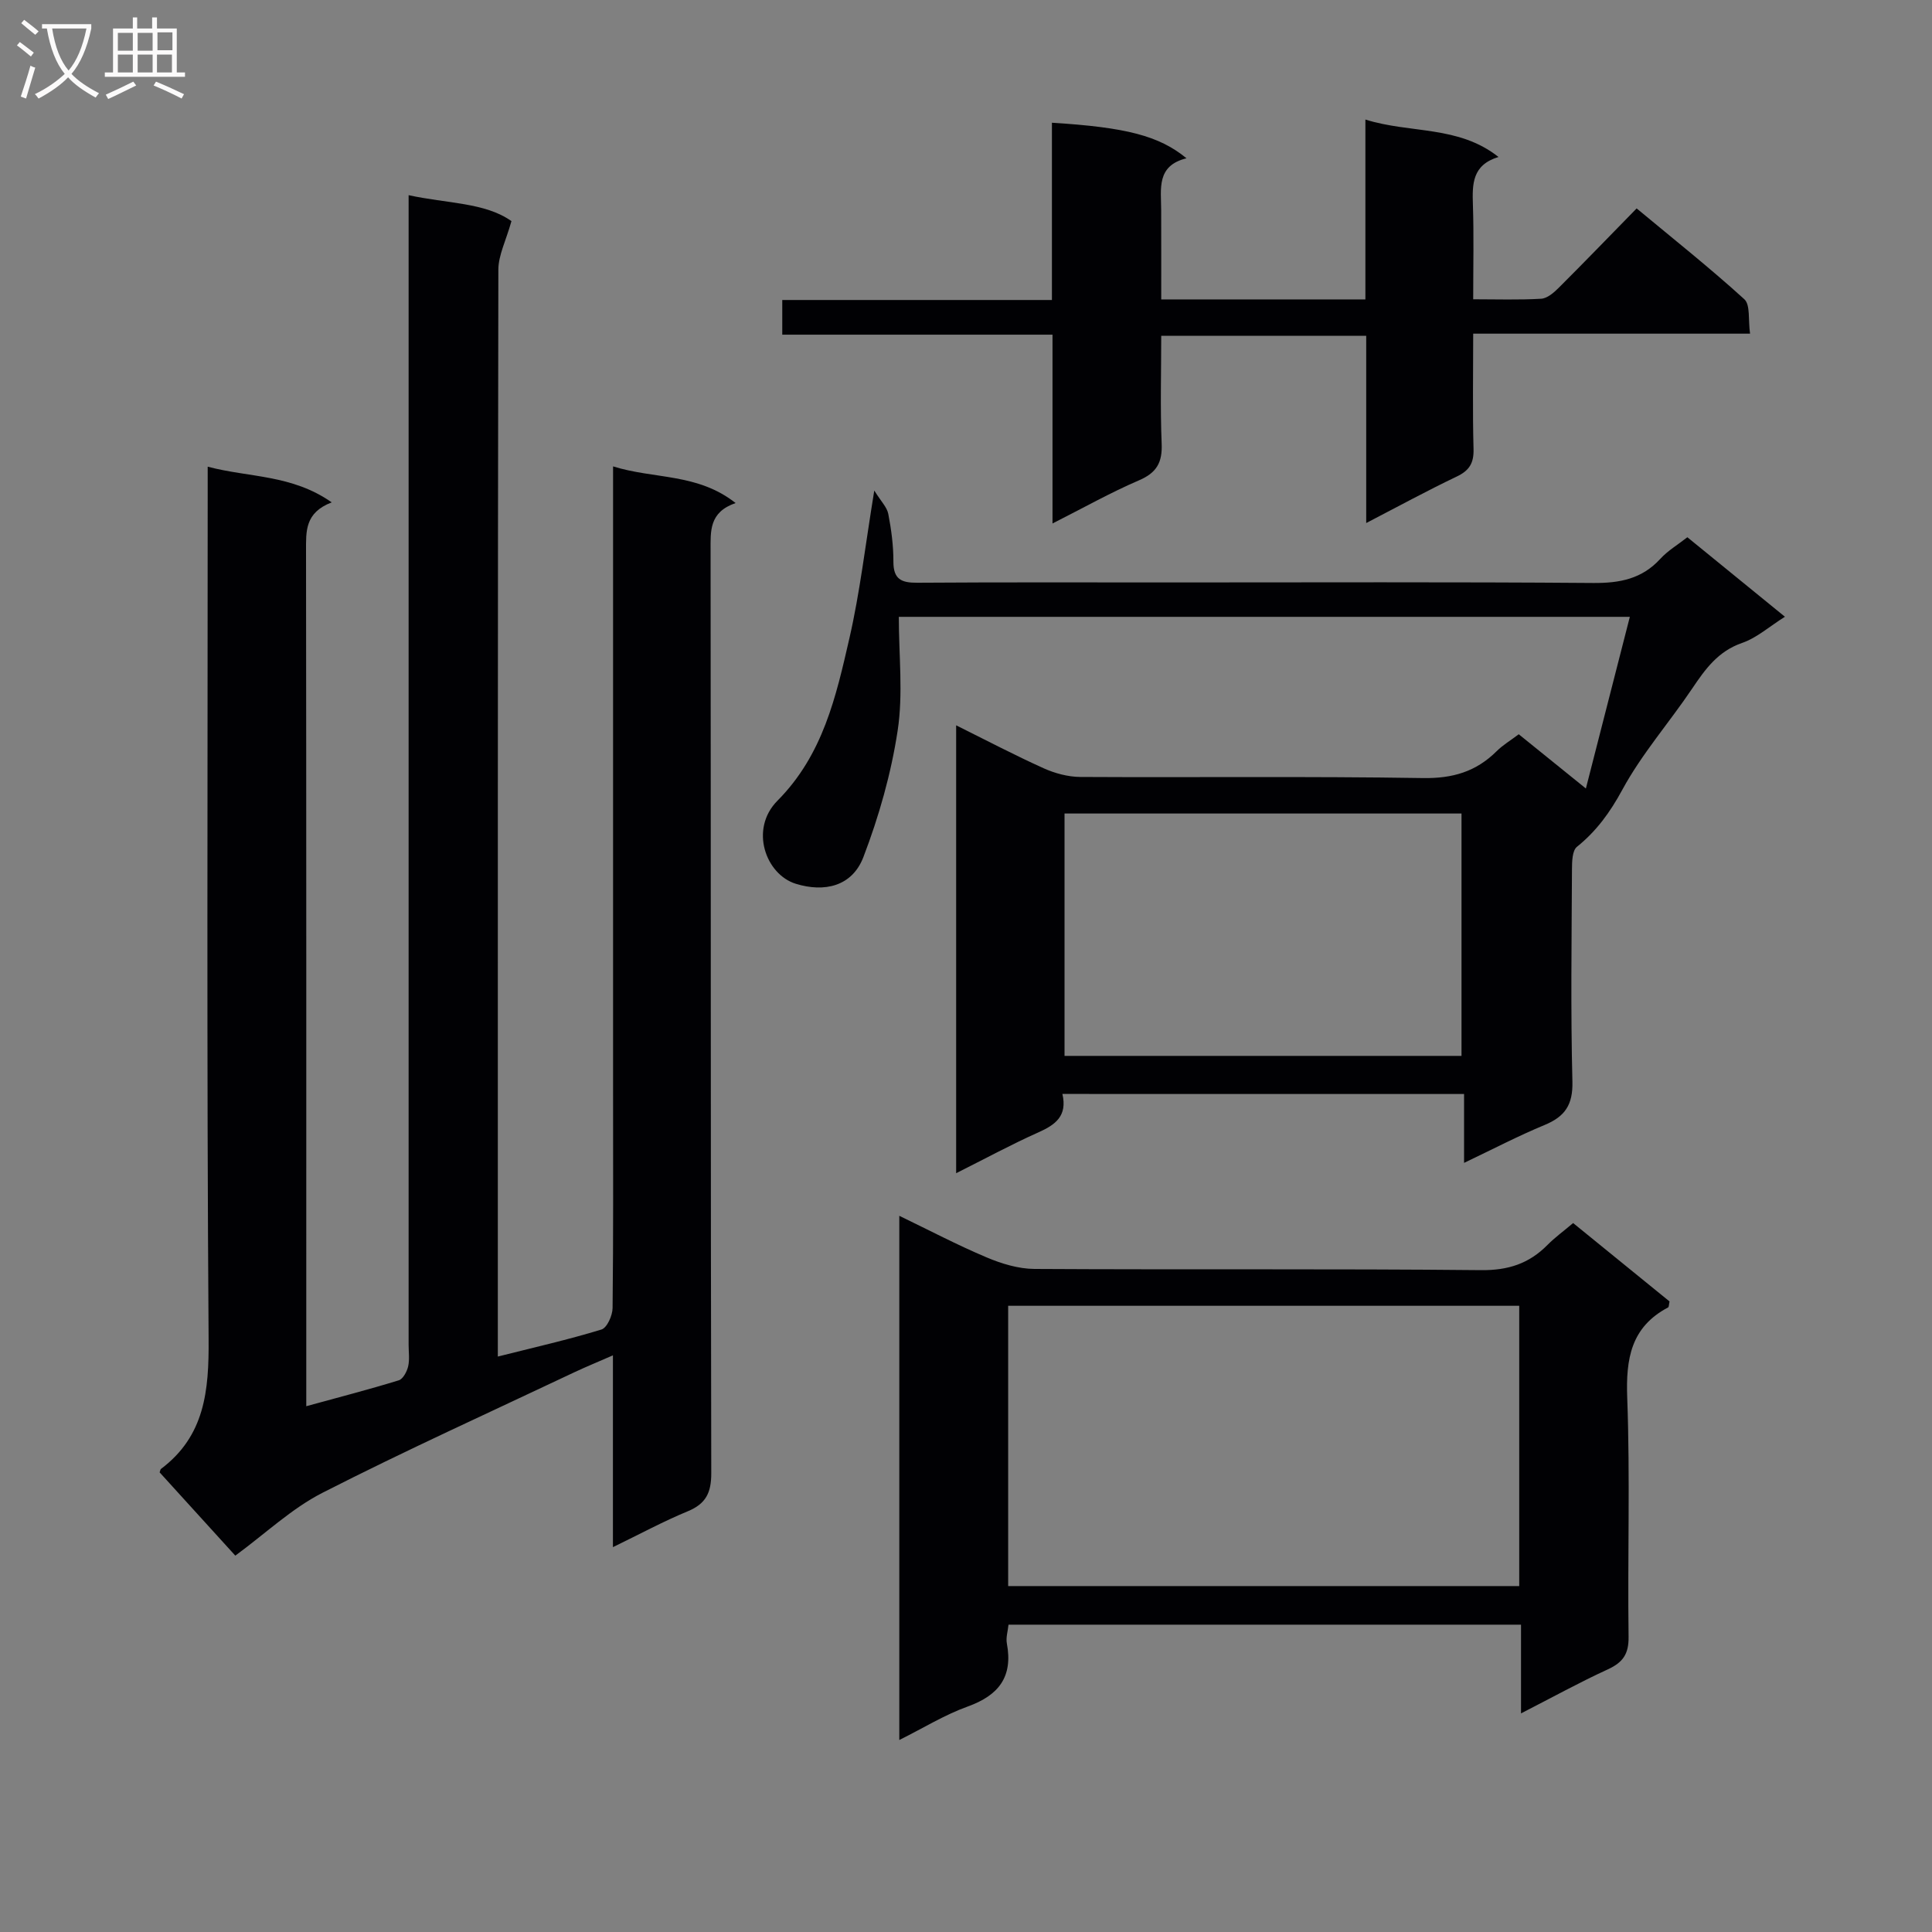
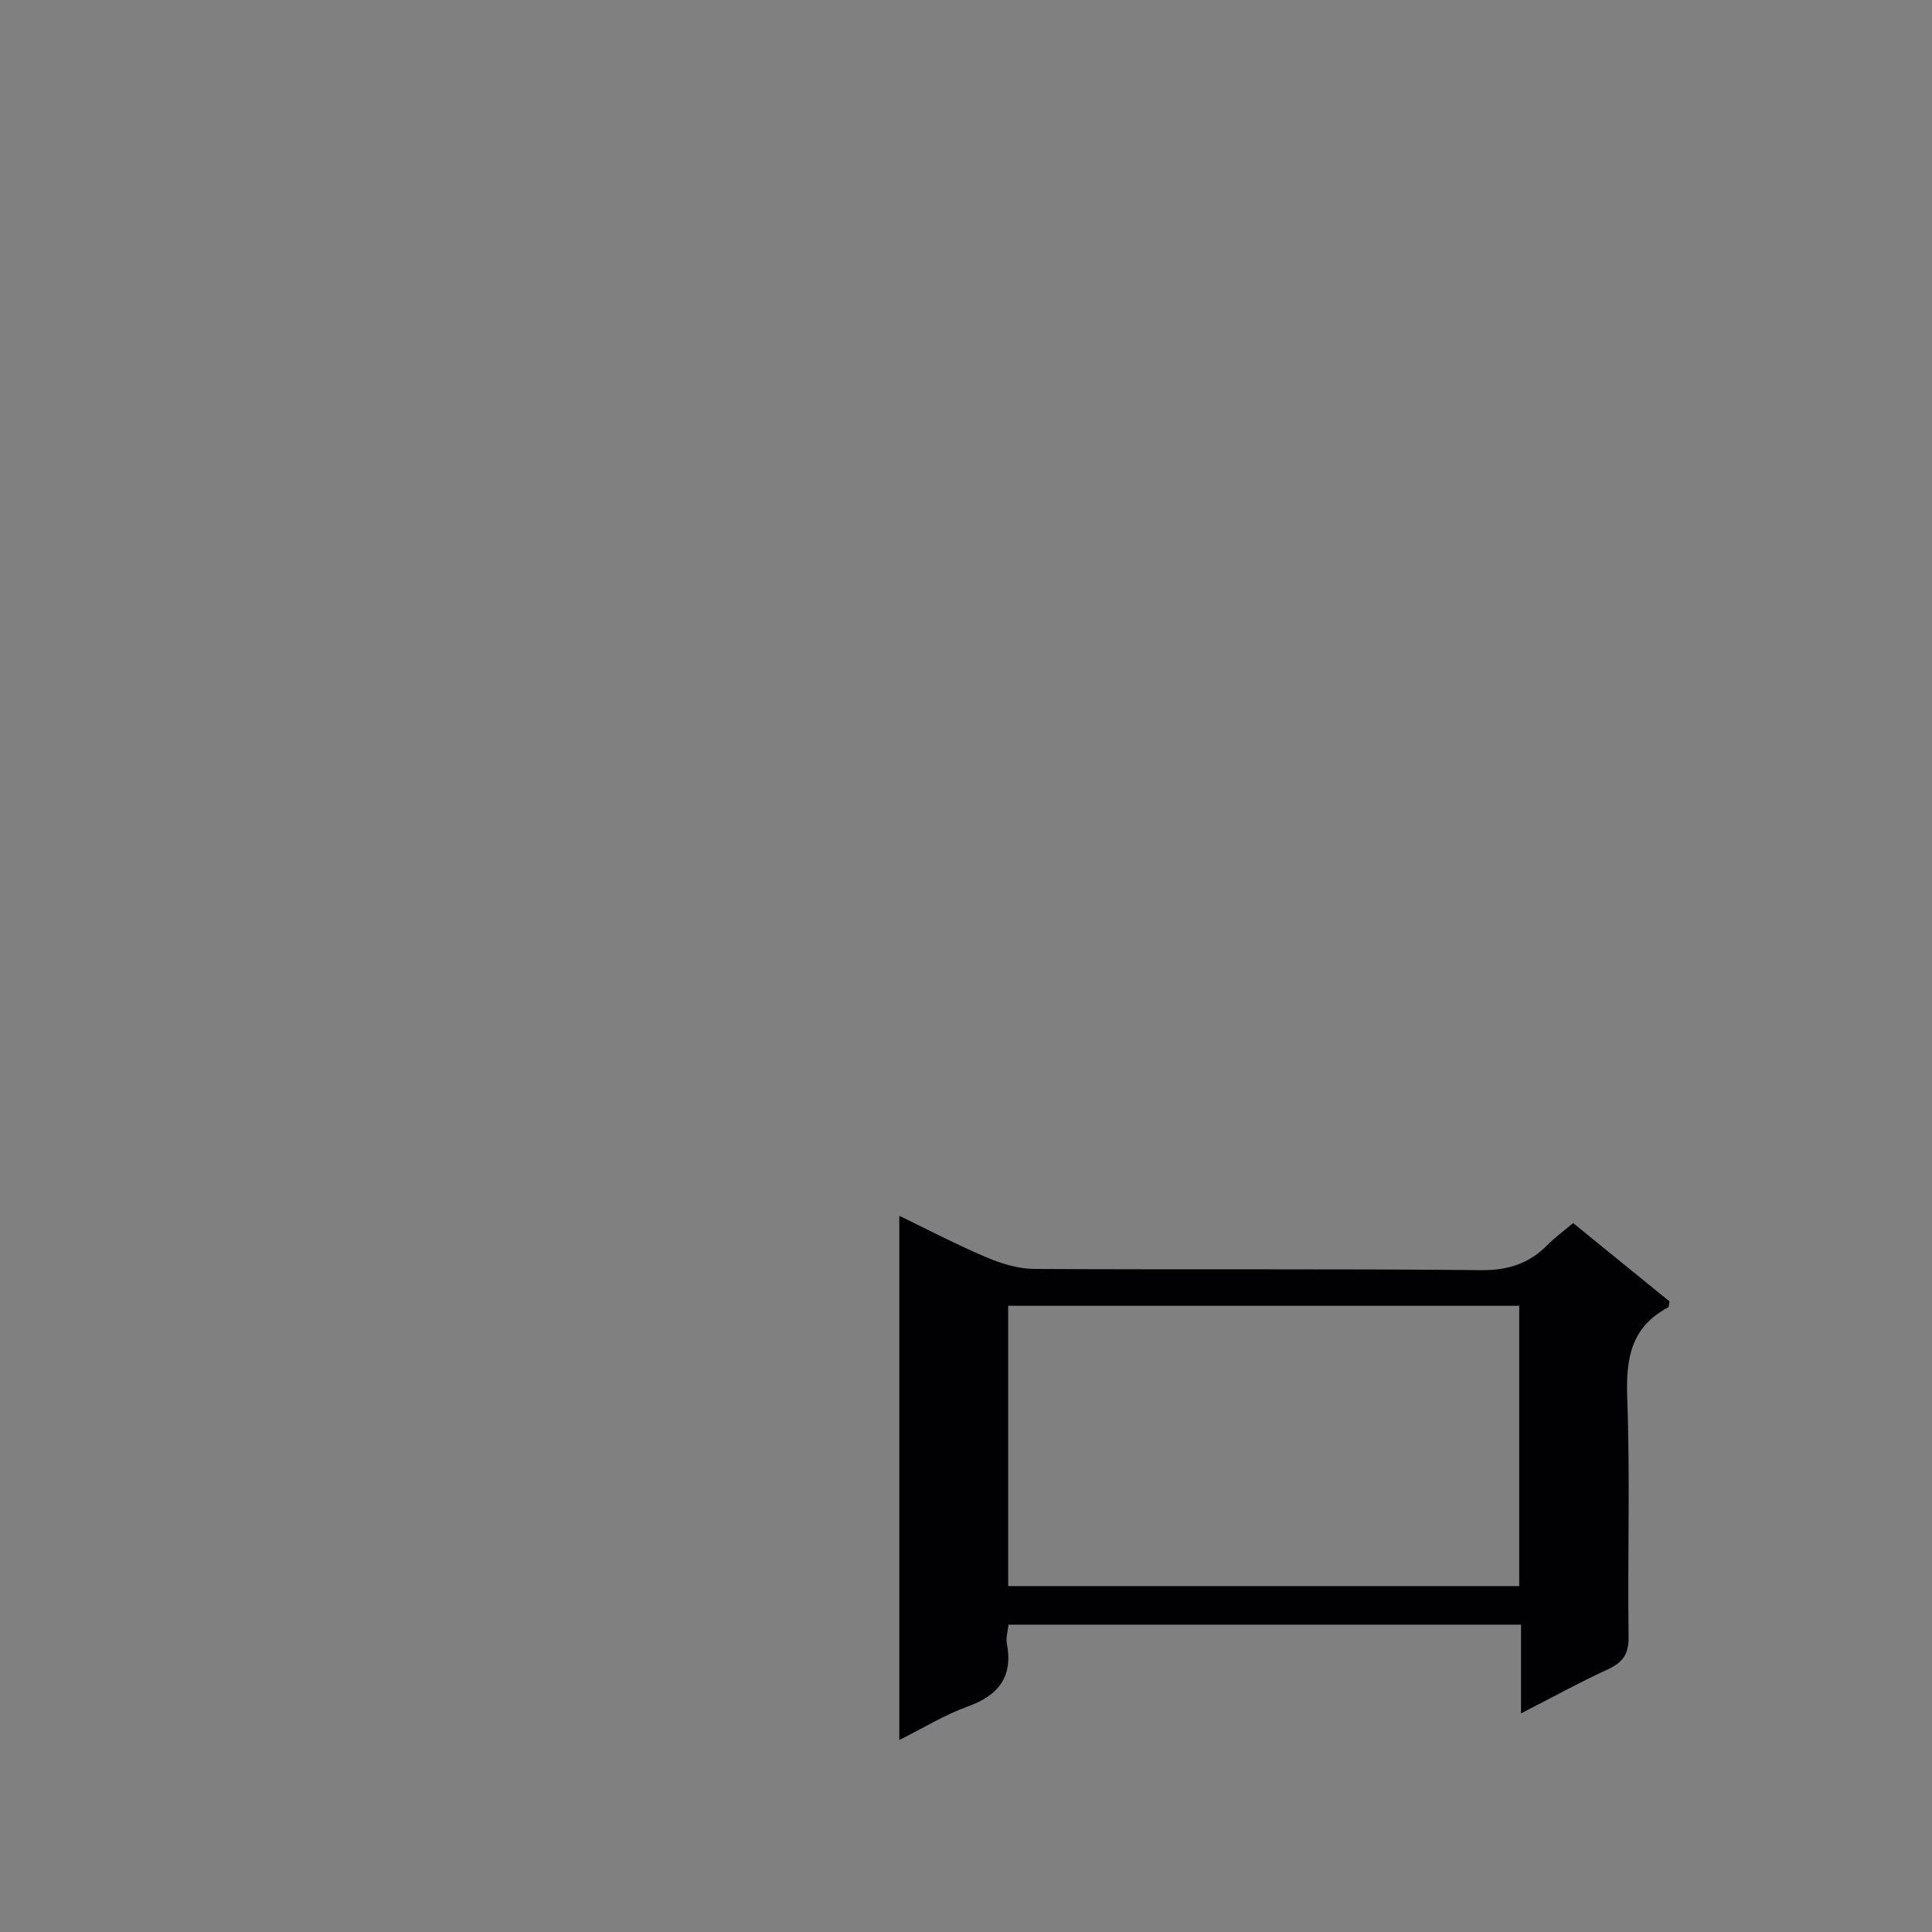
<svg xmlns="http://www.w3.org/2000/svg" enable-background="new 0 0 400 400" viewBox="0 0 400 400">
  <rect x="0" y="0" width="400" height="400" fill="#808080" stroke="none" />
  <g fill="#010104">
-     <path d="m126.9 320.32c0-13.62 0-26.27 0-39.71-2.98 1.31-5.52 2.34-8 3.51-17.42 8.25-34.98 16.19-52.14 24.95-6.38 3.26-11.79 8.42-18.04 13.01-4.86-5.35-10.31-11.34-15.67-17.24.15-.42.16-.63.26-.7 9.11-6.84 9.96-16.2 9.88-26.87-.41-57.98-.19-115.97-.19-173.96 0-1.98 0-3.96 0-6.69 8.56 2.28 17.38 1.58 25.68 7.39-5.58 2.13-5.32 6-5.32 10.06.07 56.82.05 113.64.05 170.47v6.6c6.85-1.88 13.04-3.48 19.15-5.36.88-.27 1.68-1.79 1.94-2.87.33-1.42.1-2.98.1-4.48 0-76.98 0-153.97 0-230.95 0-2.13 0-4.26 0-7.07 7.98 1.74 15.85 1.5 21.29 5.37-1.14 4.07-2.7 7.05-2.71 10.04-.14 72.98-.11 145.97-.11 218.95v6.09c7.5-1.89 14.56-3.49 21.46-5.6 1.15-.35 2.29-2.91 2.3-4.46.17-14.99.1-29.99.1-44.99 0-40.82 0-81.65 0-122.47 0-1.98 0-3.95 0-6.78 8.5 2.67 17.48 1.36 25.37 7.59-5.52 1.9-5.18 5.82-5.18 9.88.07 63.65 0 127.31.14 190.96.01 4.06-1.1 6.35-4.88 7.91-5.02 2.07-9.83 4.68-15.48 7.42z" />
-     <path d="m219.96 226.49c1.06 4.56-1.44 6.38-4.96 7.95-5.58 2.49-10.97 5.42-17.04 8.46 0-31.14 0-61.51 0-92.73 6.3 3.13 12.13 6.19 18.11 8.89 2.33 1.05 5.04 1.78 7.57 1.8 23.66.13 47.33-.15 70.99.23 6.13.1 10.97-1.33 15.22-5.55 1.28-1.28 2.89-2.23 4.59-3.52 4.35 3.51 8.71 7.03 13.9 11.23 3.1-12.11 6.05-23.63 9.1-35.54-50.8 0-100.72 0-151.35 0 0 8.05.92 15.95-.24 23.55-1.35 8.9-3.87 17.76-7.09 26.18-2.34 6.12-8.12 7.35-13.99 5.54-6.21-1.91-9.67-11.3-3.79-17.22 9.43-9.5 12.11-21.55 14.88-33.61 2.18-9.5 3.29-19.25 5.15-30.59 1.38 2.23 2.63 3.44 2.9 4.84.63 3.25 1.07 6.59 1.06 9.89-.01 3.64 1.65 4.38 4.92 4.36 17.5-.12 34.99-.06 52.49-.06 29.16 0 58.33-.12 87.49.11 5.5.04 10.08-.84 13.89-5.01 1.54-1.68 3.59-2.89 5.59-4.46 6.72 5.48 13.25 10.8 20.2 16.46-3.23 2.03-5.82 4.37-8.86 5.42-4.99 1.72-7.63 5.42-10.35 9.46-4.74 7.04-10.43 13.52-14.45 20.93-2.54 4.68-5.34 8.55-9.41 11.83-.96.78-1.01 3.03-1.02 4.61-.07 14.66-.28 29.33.09 43.99.12 4.79-1.52 7.23-5.74 8.98-5.49 2.27-10.76 5.03-16.69 7.85 0-5 0-9.42 0-14.26-27.78-.01-55.16-.01-83.16-.01zm.44-58.06v50.18h82.19c0-16.88 0-33.43 0-50.18-27.56 0-54.79 0-82.19 0z" />
    <path d="m208.8 336.37c-.13 1.32-.57 2.67-.34 3.89 1.29 6.89-1.66 10.73-8.09 13.05-4.77 1.71-9.18 4.45-14.18 6.94 0-36.36 0-72.09 0-108.53 6.2 2.99 12.03 6.06 18.08 8.61 3.1 1.31 6.58 2.37 9.9 2.39 30.82.18 61.64-.06 92.45.25 5.63.06 9.95-1.35 13.77-5.22 1.51-1.53 3.27-2.8 5.31-4.53 6.75 5.49 13.41 10.91 19.96 16.23-.15.66-.12 1.15-.3 1.24-7.69 4.06-8.76 10.62-8.46 18.72.61 16.47.06 32.98.28 49.47.05 3.57-1.18 5.31-4.29 6.74-5.82 2.67-11.44 5.77-17.98 9.12 0-6.65 0-12.37 0-18.37-35.67 0-70.73 0-106.11 0zm-.07-7.99h105.81c0-19.55 0-38.65 0-58.03-35.35 0-70.42 0-105.81 0z" />
-     <path d="m217.91 108.38c0-13.39 0-25.97 0-39.09-18.81 0-37.21 0-55.95 0 0-2.6 0-4.66 0-7.18h55.83c0-12.52 0-24.6 0-36.7 15.35.95 22.2 2.7 27.86 7.36-6.28 1.54-5.25 6.34-5.24 10.74.02 5.96.01 11.93.01 18.48h21.28 20.99c0-12.39 0-24.46 0-37.24 9.37 2.94 19.21 1.16 27.56 7.75-5.47 1.66-5.44 5.62-5.3 9.9.21 6.3.06 12.61.06 19.56 4.89 0 9.49.16 14.07-.11 1.25-.07 2.62-1.25 3.61-2.24 5.3-5.28 10.49-10.67 16.16-16.46 7.69 6.39 15.21 12.36 22.29 18.8 1.28 1.16.78 4.28 1.19 7.13-19.31 0-38.03 0-57.32 0 0 8.34-.14 16.12.07 23.89.08 2.92-.88 4.46-3.49 5.7-6.1 2.91-12.04 6.15-18.73 9.62 0-13.3 0-25.86 0-38.76-14.21 0-27.94 0-42.44 0 0 7.44-.22 14.89.09 22.32.16 3.89-1.02 6.02-4.68 7.59-5.91 2.54-11.53 5.71-17.92 8.94z" />
  </g>
-   <path d="m6.4 11.7c-1-.8-1.9-1.6-2.9-2.3l.6-.7c.9.7 1.9 1.4 2.9 2.2zm-2.1 8.3c.7-2.1 1.4-4.2 2-6.4.2.1.6.3 1 .4-.7 2.3-1.3 4.4-1.9 6.4zm3-12.8c-1.1-.9-2.1-1.7-2.9-2.4l.6-.7c1 .8 2 1.5 3 2.4zm1.4-1.3v-.9h10.2v.9c-.9 4.2-2.3 7.3-4.1 9.4 1.3 1.4 3.2 2.7 5.7 4-.2.2-.4.5-.7.9-2.5-1.4-4.4-2.7-5.7-4.2-1.4 1.5-3.5 3-6.1 4.4 0 0 0 0-.1-.1-.3-.4-.5-.7-.7-.8 2.7-1.3 4.7-2.8 6.2-4.2-1.8-2.2-3-5.3-3.7-9.4zm9.2 0h-7.1c.6 3.8 1.7 6.7 3.4 8.7 1.7-2 2.9-4.8 3.7-8.7z" fill="#fbfafa" />
-   <path d="m31.6 3.6h.9v2.3h4.1v9.1h1.7v.9h-16.6v-.9h1.7v-9.1h4.1v-2.3h.9v2.3h3.1v-2.3zm-4 13.3.6.8c-1.9.9-3.8 1.9-5.8 2.8-.2-.3-.3-.6-.5-.9 2-.9 3.9-1.8 5.7-2.7zm-3.2-10.1v3.7h3.1v-3.7zm0 4.5v3.7h3.1v-3.7zm4.1-4.5v3.7h3.1v-3.7zm0 4.5v3.7h3.1v-3.7zm9.1 9.1c-2.1-1.1-4.1-2-5.8-2.7l.5-.8c2.2.9 4.1 1.8 5.8 2.6zm-1.9-13.7h-3.1v3.7h3.1v-3.6zm-3.2 4.6v3.7h3.1v-3.7z" fill="#fbfafa" />
</svg>